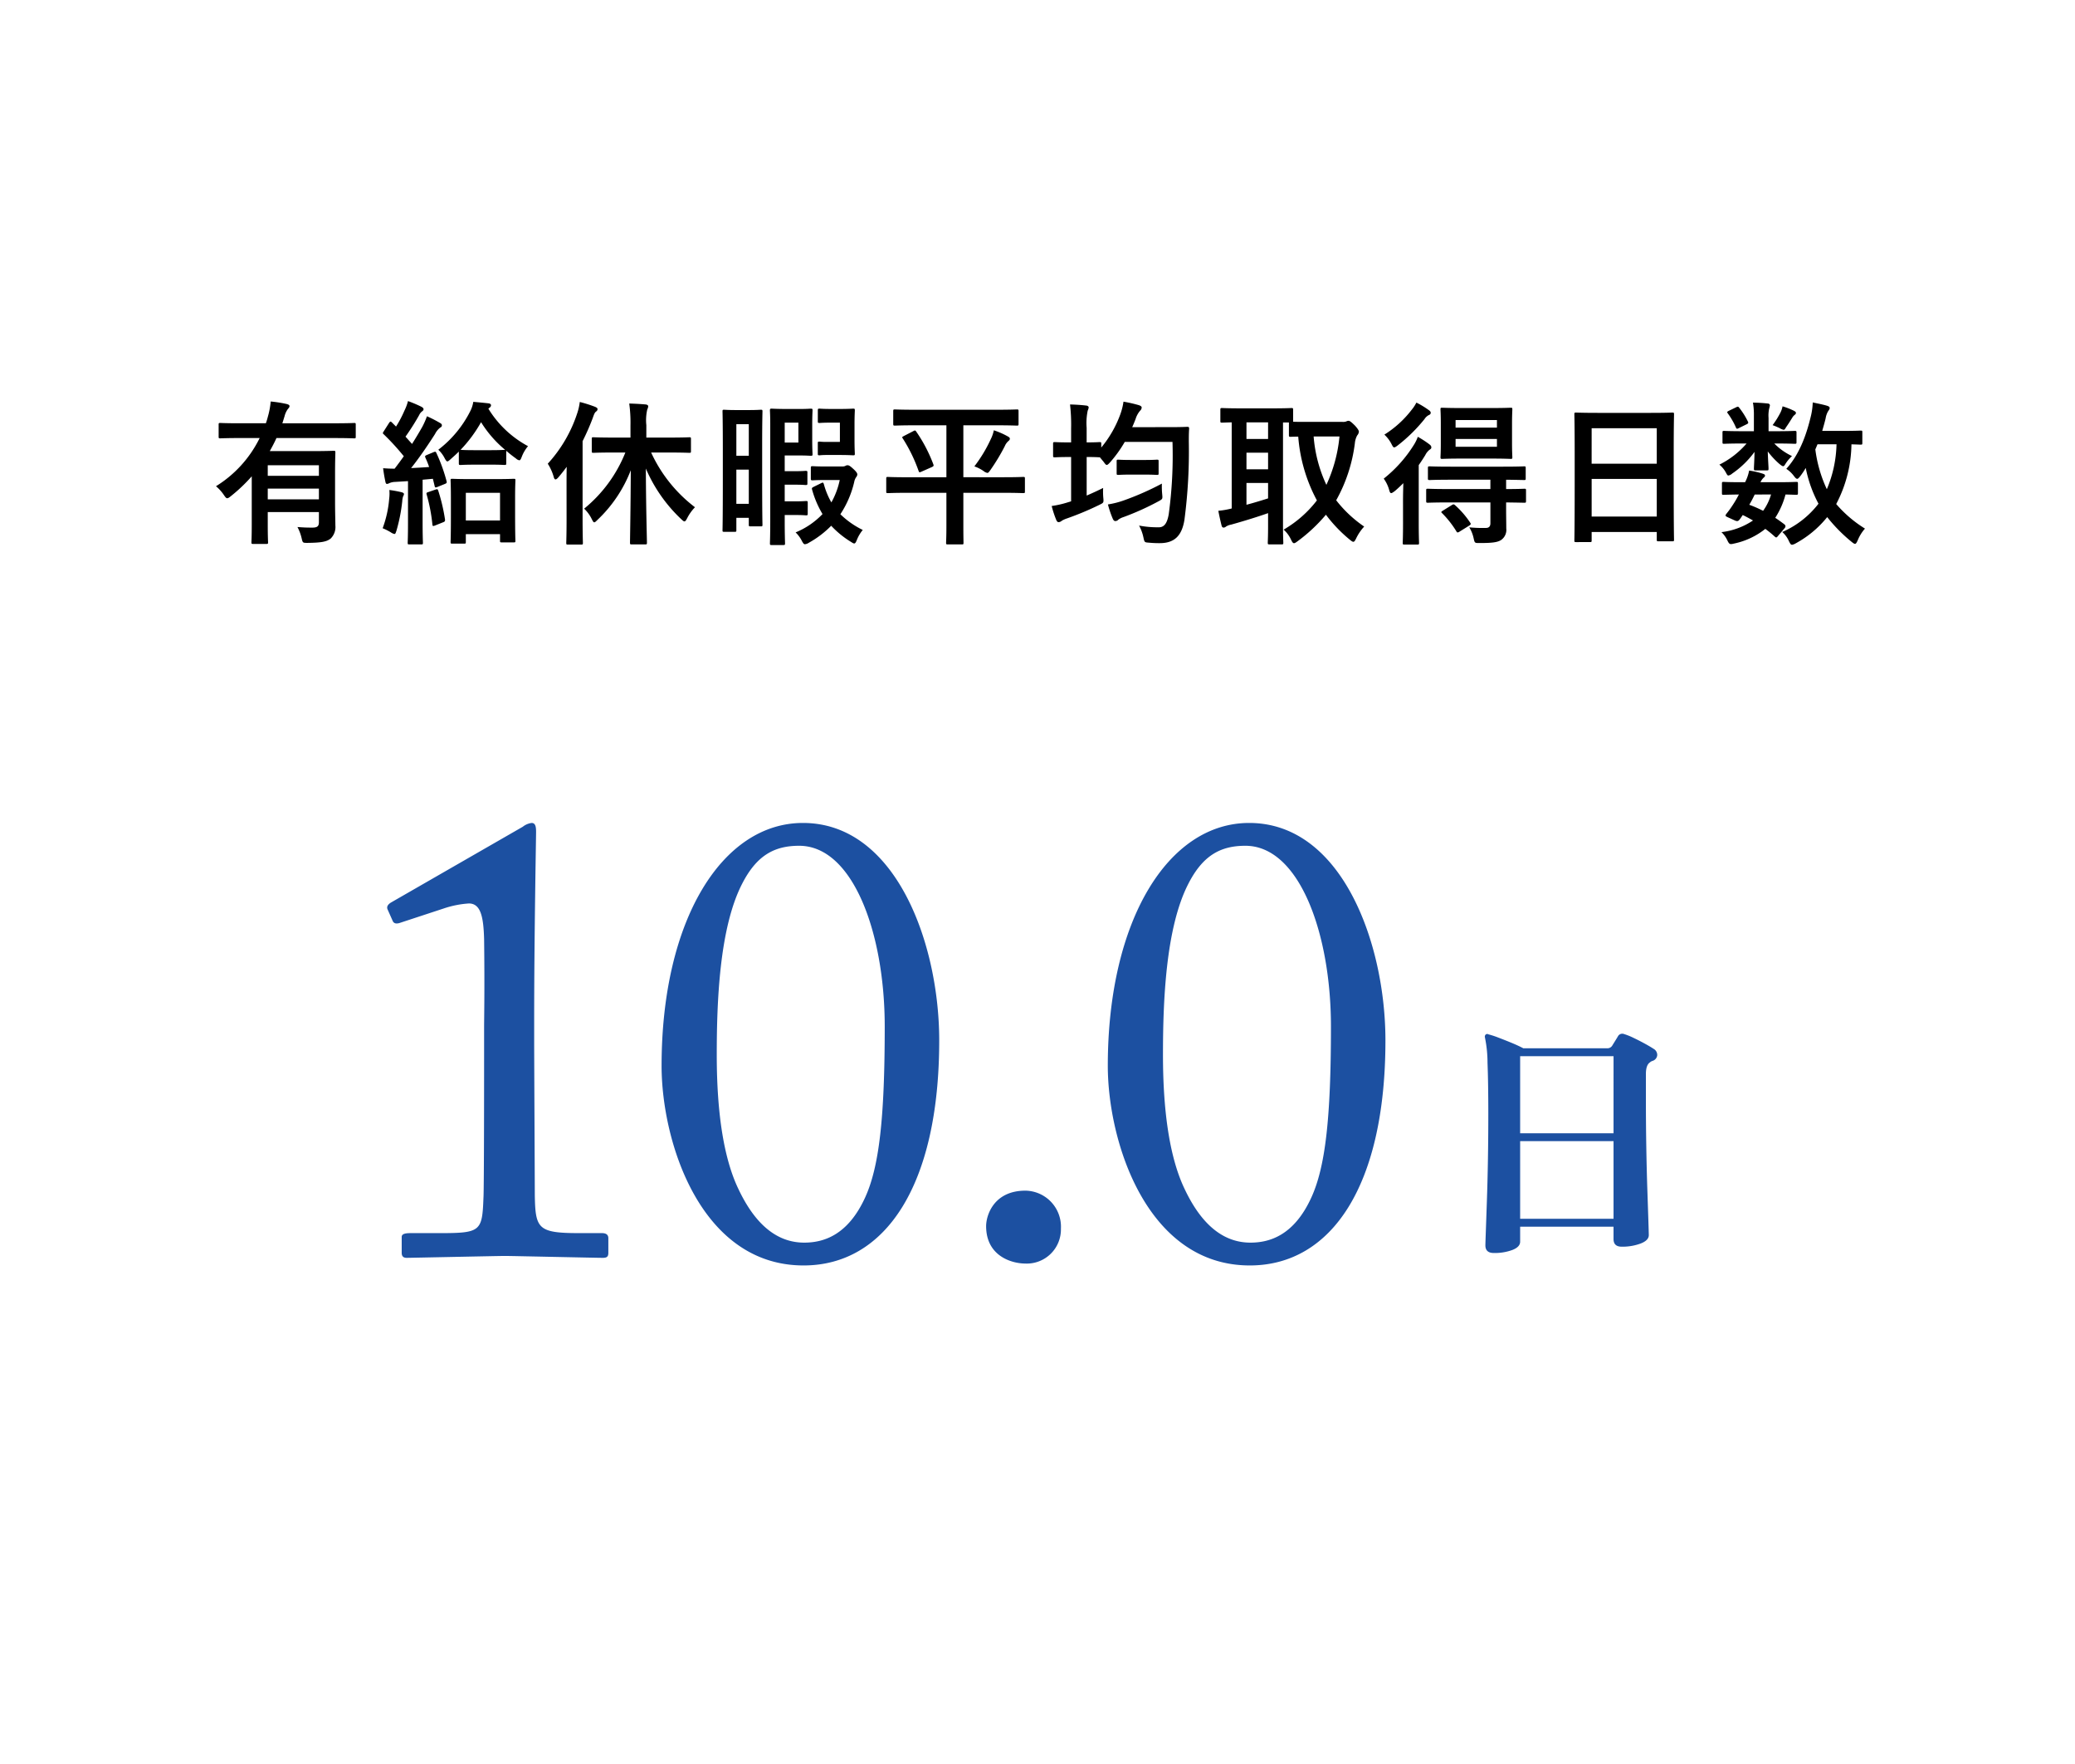
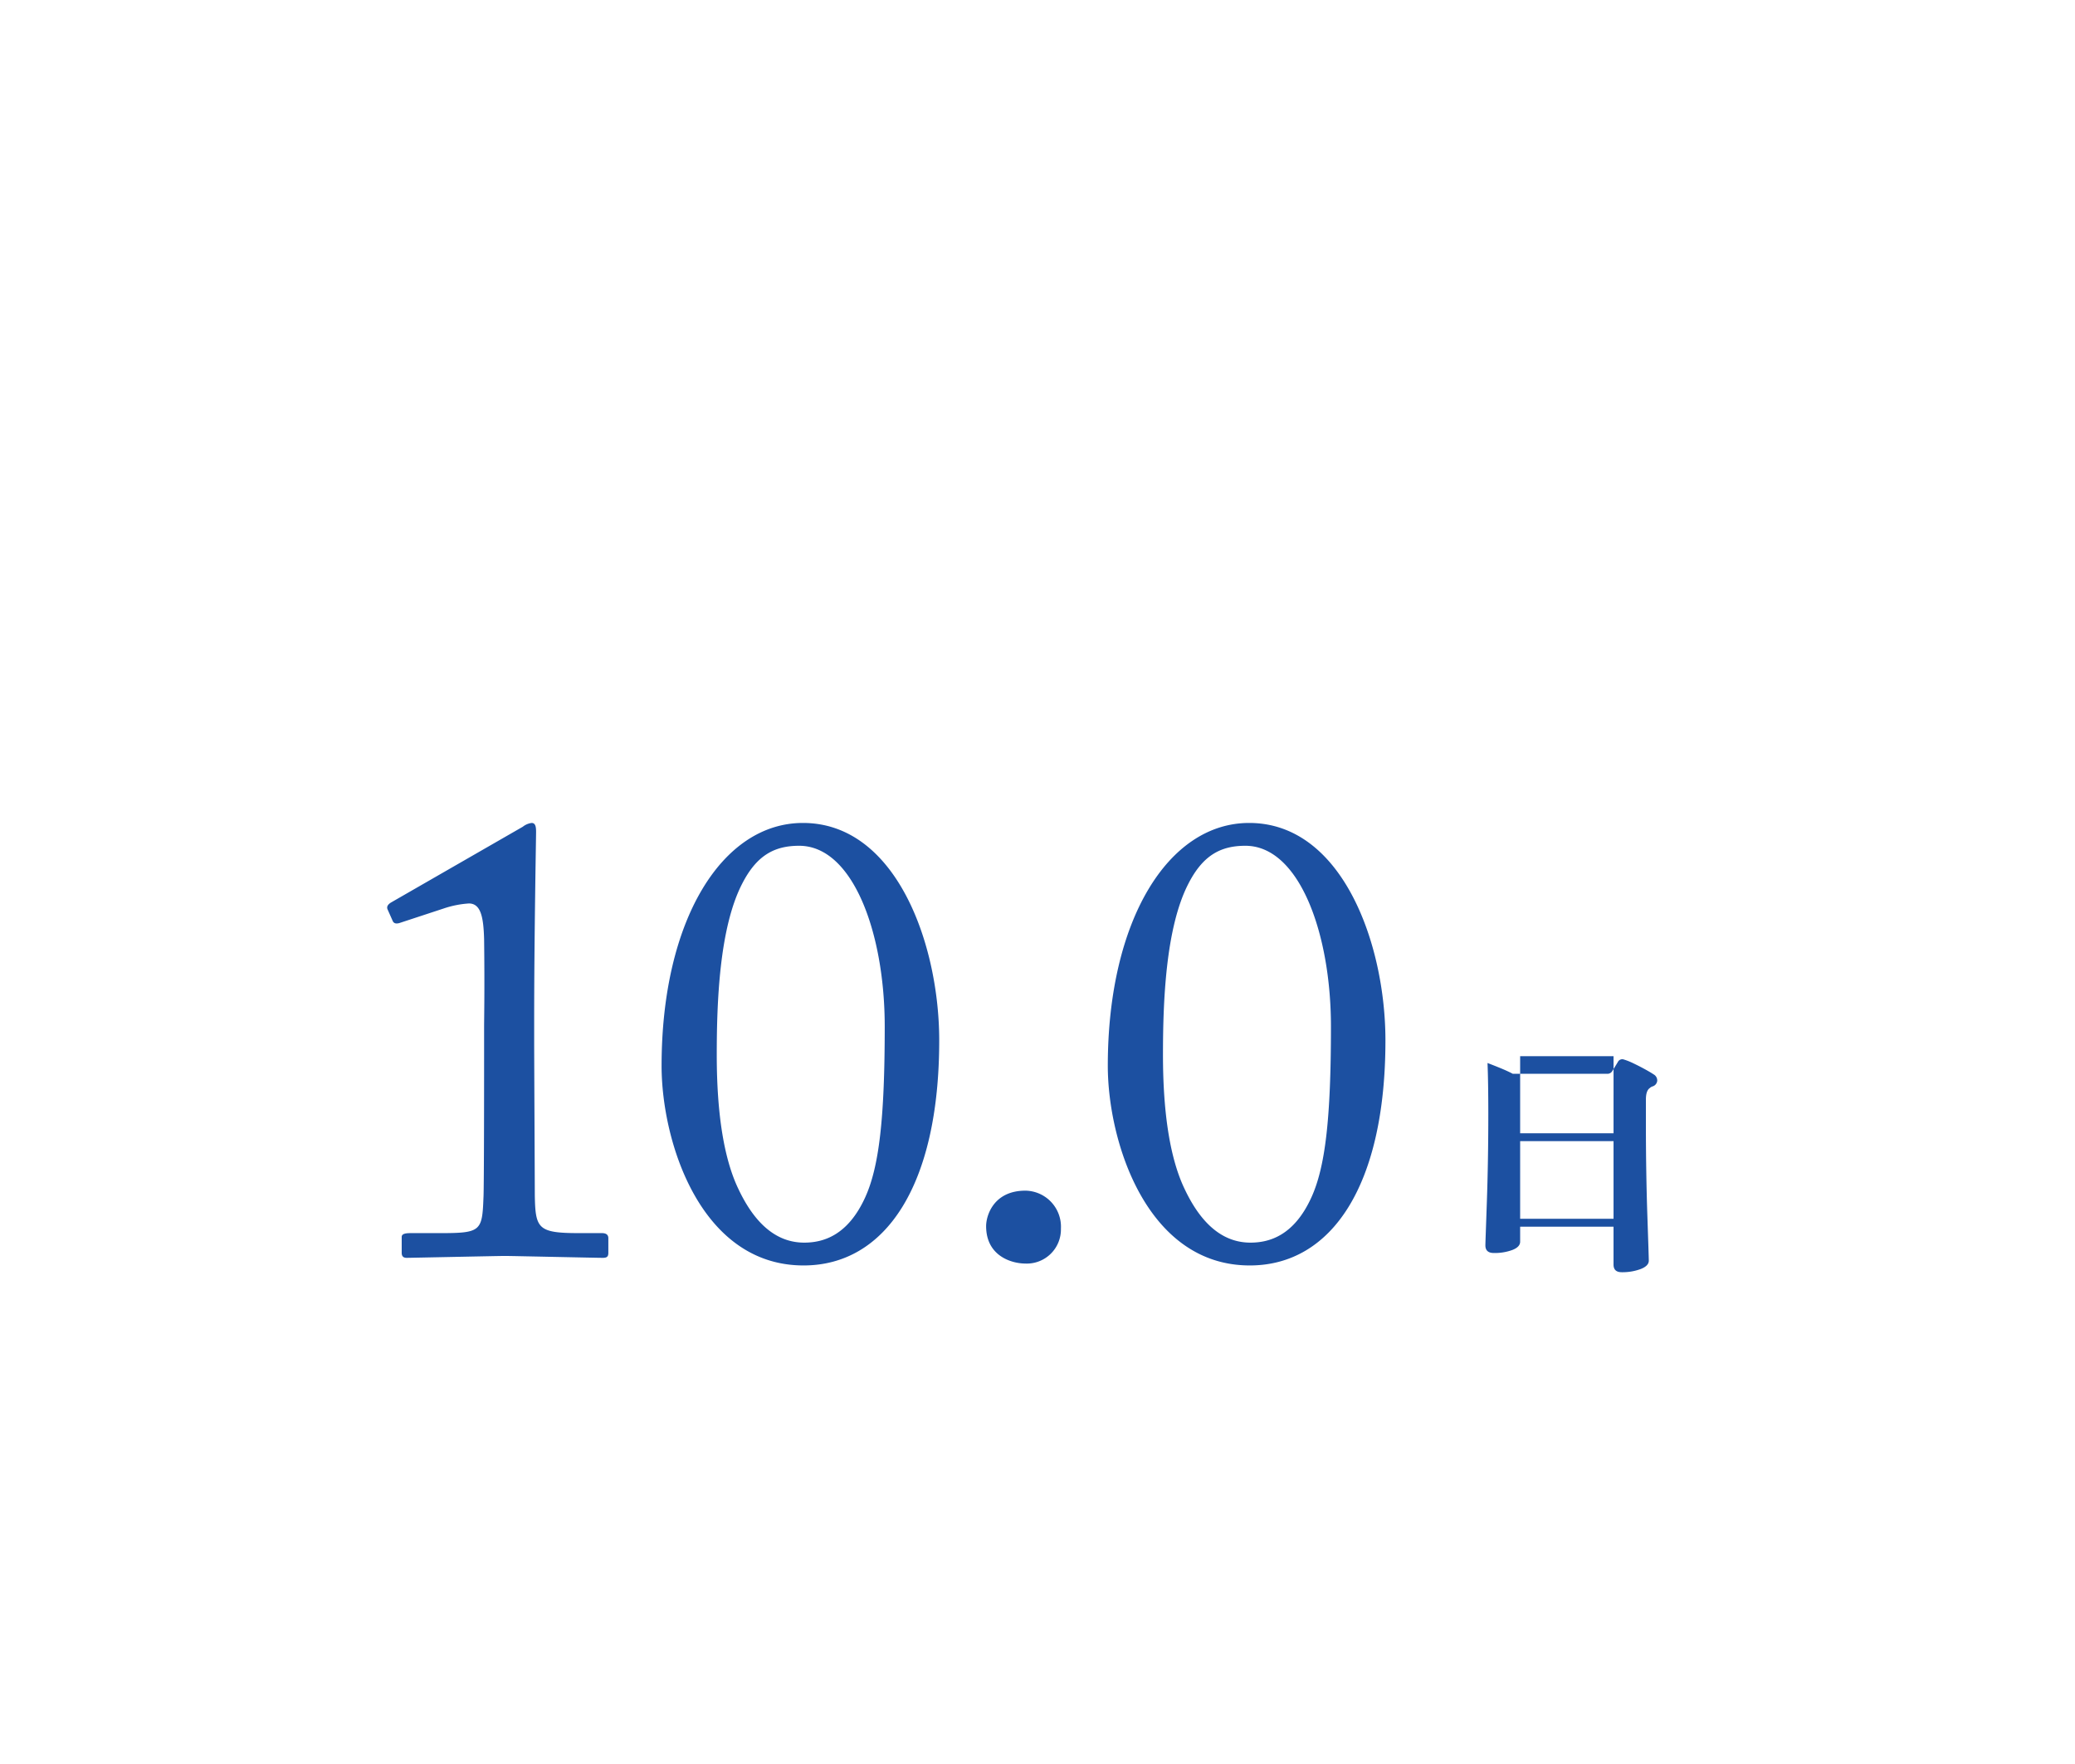
<svg xmlns="http://www.w3.org/2000/svg" width="347" height="295" viewBox="0 0 347 295">
  <g transform="translate(-3755 -5111)">
    <path d="M0,0H347V295H0Z" transform="translate(3755 5111)" fill="#fff" />
-     <path d="M9.812,2.508Q8.4,2.508,8.4,1.232,8.4.968,8.47-.99t.176-5.06q.11-3.1.176-6.908t.066-7.766q0-5.192-.132-8.536a20.973,20.973,0,0,0-.44-4.312.476.476,0,0,1,.132-.44.349.349,0,0,1,.44-.044,14.039,14.039,0,0,1,1.628.528q1.056.4,2.222.88t2,.924H28.732a.945.945,0,0,0,.88-.44q.132-.22.462-.748t.506-.836a.819.819,0,0,1,1.012-.352,10.741,10.741,0,0,1,1.584.638q.968.462,1.892.968t1.452.858a1.17,1.17,0,0,1,.616,1.078,1.1,1.1,0,0,1-.792.946,1.216,1.216,0,0,0-.242.11,1.023,1.023,0,0,0-.2.154q-.66.44-.66,1.936v4.224q0,4,.066,7.942t.176,7.172q.11,3.234.176,5.28t.066,2.31q0,.88-1.364,1.408a8.744,8.744,0,0,1-3.168.528q-1.364,0-1.364-1.276V-1.892H14.212V.616q0,.88-1.3,1.386A8.539,8.539,0,0,1,9.812,2.508Zm4.4-5.72h15.62v-12.98H14.212Zm0-14.3h15.62V-30.4H14.212Z" transform="translate(3995 5318)" fill="#1c50a1" />
-     <path d="M7.1-1.326c0,2.158-.052,2.86-.052,2.99,0,.26.026.286.312.286H9.542c.26,0,.286-.026.286-.286,0-.13-.052-.832-.052-2.99V-3.38H18.33v1.69c0,.7-.286.91-1.118.91-.962,0-1.56-.026-2.47-.1a7.572,7.572,0,0,1,.7,1.872c.182.78.182.78.988.78,2.47-.026,3.25-.234,3.874-.728a2.708,2.708,0,0,0,.78-2.184c0-.728-.052-2.106-.052-4.03V-9.88c0-2.184.052-3.3.052-3.458,0-.26-.026-.286-.312-.286-.156,0-1.352.052-3.692.052H10.114c.39-.7.78-1.43,1.118-2.184h9.7c2.34,0,3.146.052,3.3.052.234,0,.26-.026.26-.286v-2c0-.26-.026-.286-.26-.286-.156,0-.962.052-3.3.052H12.22l.364-1.17a3.445,3.445,0,0,1,.546-1.2c.13-.156.286-.312.286-.494,0-.208-.208-.286-.494-.364a21.139,21.139,0,0,0-2.652-.416A13.248,13.248,0,0,1,9.8-19.344c-.1.39-.208.754-.338,1.118H5.148c-2.34,0-3.146-.052-3.3-.052-.26,0-.286.026-.286.286v2c0,.26.026.286.286.286.156,0,.962-.052,3.3-.052H8.424A19.61,19.61,0,0,1,1.118-7.7,7.033,7.033,0,0,1,2.47-6.188c.234.338.364.494.52.494s.312-.1.572-.312A27.068,27.068,0,0,0,7.1-9.36ZM9.776-5.512V-7.306H18.33v1.794Zm8.554-5.694v1.768H9.776v-1.768ZM42.614,1.9c.26,0,.286-.026.286-.286V.312h5.72V1.43c0,.234.026.26.286.26h2c.26,0,.286-.026.286-.26,0-.156-.052-.884-.052-4.68V-5.876c0-1.872.052-2.652.052-2.808,0-.234-.026-.26-.286-.26-.156,0-.884.052-3.016.052H43.68c-2.132,0-2.86-.052-3.042-.052-.26,0-.286.026-.286.26,0,.156.052.936.052,3.25V-3.12c0,3.848-.052,4.576-.052,4.732,0,.26.026.286.286.286ZM42.9-6.6h5.72v4.628H42.9Zm-6.474-6.344c-.364.156-.39.208-.286.468a16.252,16.252,0,0,1,.624,1.56c-1.014.078-2.028.13-3.016.182,1.248-1.56,2.652-3.588,4-5.694A3.094,3.094,0,0,1,38.61-17.5c.208-.1.286-.208.286-.39,0-.156-.078-.26-.312-.39A21.121,21.121,0,0,0,36.4-19.4a13.1,13.1,0,0,1-.78,1.768c-.546.962-1.118,1.924-1.716,2.86L32.812-15.99A39.823,39.823,0,0,0,35.1-19.6a1.586,1.586,0,0,1,.494-.624c.13-.1.234-.208.234-.338,0-.156-.078-.26-.338-.416a21.878,21.878,0,0,0-2.262-.962,7.947,7.947,0,0,1-.6,1.612,18.381,18.381,0,0,1-1.4,2.652l-.676-.676q-.156-.156-.234-.156c-.078,0-.156.078-.26.234L29.2-16.926c-.182.286-.26.364-.026.546a40.283,40.283,0,0,1,3.354,3.666c-.494.7-1.014,1.4-1.534,2.08-.6,0-1.248-.026-1.924-.078.1.832.234,1.56.364,2.184.052.26.1.442.286.442a.989.989,0,0,0,.39-.13,2.527,2.527,0,0,1,.962-.208l2.158-.13v6.89c0,2.392-.052,3.25-.052,3.406,0,.26.026.286.286.286h1.976c.26,0,.286-.026.286-.286,0-.13-.052-1.014-.052-3.406V-8.788l1.716-.156.286,1.17c.052.286.13.338.442.208l1.222-.494c.338-.13.416-.208.338-.494a28.171,28.171,0,0,0-1.69-4.68c-.13-.26-.156-.286-.494-.156ZM47.034-11.31c1.638,0,2.158.052,2.34.052.26,0,.286-.026.286-.312v-2.054a20.472,20.472,0,0,0,1.612,1.274,1.13,1.13,0,0,0,.572.312c.156,0,.26-.182.416-.6A6.091,6.091,0,0,1,53.3-14.4a17.434,17.434,0,0,1-6.63-6.266l.208-.182a.462.462,0,0,0,.234-.39c0-.13-.1-.26-.338-.312-.832-.1-1.768-.182-2.626-.26a5.162,5.162,0,0,1-.52,1.586,18.664,18.664,0,0,1-5.33,6.422,5.023,5.023,0,0,1,1.04,1.378c.208.39.338.572.468.572s.286-.13.546-.364c.468-.416.936-.832,1.378-1.274v1.924c0,.286.026.312.286.312.156,0,.65-.052,2.34-.052Zm2.34-2.47c-.182,0-.7.052-2.34.052H44.356c-1.69,0-2.184-.052-2.34-.052a22.719,22.719,0,0,0,3.432-4.628,19.025,19.025,0,0,0,4.03,4.628ZM28.99-.676A9.362,9.362,0,0,1,30.342,0a1.65,1.65,0,0,0,.624.286c.156,0,.208-.182.338-.572a28.034,28.034,0,0,0,.962-4.888,3.132,3.132,0,0,1,.156-.858.69.69,0,0,0,.13-.364c0-.13-.13-.234-.442-.312a19,19,0,0,0-2-.364,6.718,6.718,0,0,1-.026,1.456A18.31,18.31,0,0,1,28.99-.676Zm7.67-6.058c-.312.1-.39.13-.312.416A28.169,28.169,0,0,1,37.31-1.3c.026.26.078.312.468.156l1.3-.52c.338-.13.364-.208.338-.494A30.264,30.264,0,0,0,38.3-6.916c-.1-.286-.13-.338-.442-.234Zm32.916-6.6a23.2,23.2,0,0,1-6.89,9.386A6.044,6.044,0,0,1,63.96-2.21c.182.364.286.546.416.546s.286-.156.52-.39a22.609,22.609,0,0,0,5.59-8.32c-.026,6.318-.13,11.57-.13,12.09,0,.286.026.312.286.312H72.9c.26,0,.286-.026.286-.312,0-.52-.156-5.8-.182-12.376a25.29,25.29,0,0,0,5.928,8.476c.26.234.39.364.52.364.156,0,.26-.156.468-.546a7.5,7.5,0,0,1,1.3-1.82,24.126,24.126,0,0,1-7.332-9.152H76.7c2.522,0,3.406.052,3.588.052.234,0,.26-.026.26-.286V-15.6c0-.26-.026-.286-.26-.286-.182,0-1.066.052-3.588.052H73.086v-2.08a7.977,7.977,0,0,1,.156-2.626,1.219,1.219,0,0,0,.156-.546c0-.13-.156-.26-.416-.286-.858-.078-1.794-.13-2.756-.156a23.184,23.184,0,0,1,.208,3.666v2.028H67.808c-2.548,0-3.406-.052-3.562-.052-.26,0-.286.026-.286.286v2.028c0,.26.026.286.286.286.156,0,1.014-.052,3.562-.052ZM59.748-2.184c0,2.548-.052,3.8-.052,3.952,0,.26.026.286.26.286h2.236c.26,0,.286-.026.286-.286,0-.13-.052-1.4-.052-3.952V-15.236a39.178,39.178,0,0,0,1.69-3.848c.234-.676.338-.91.52-1.066.208-.156.286-.26.286-.442s-.13-.26-.416-.39a22.525,22.525,0,0,0-2.548-.806,9.434,9.434,0,0,1-.416,1.846,23.088,23.088,0,0,1-4.94,8.476,8.115,8.115,0,0,1,.988,2.184c.078.312.182.442.312.442.1,0,.26-.1.468-.338.494-.572.962-1.17,1.4-1.768-.026,1.014-.026,2.054-.026,2.886Zm32.708-12.48c0-4.03.052-5.382.052-5.538,0-.26-.026-.286-.286-.286-.182,0-.624.052-2.08.052h-1.95c-1.482,0-1.924-.052-2.106-.052-.234,0-.26.026-.26.286,0,.156.052,1.638.052,6.448v4.836c0,6.994-.052,8.4-.052,8.58,0,.234.026.26.26.26h1.768c.26,0,.286-.026.286-.26v-2.08h2.08v1.144c0,.26.026.286.312.286h1.69c.26,0,.286-.026.286-.286,0-.156-.052-1.456-.052-8.086ZM88.14-4.758v-5.72h2.08v5.72ZM90.22-18.07v5.278H88.14V-18.07Zm3.588,16.2c0,2.366-.052,3.536-.052,3.718,0,.26.026.286.312.286h1.9c.286,0,.312-.026.312-.286,0-.156-.052-1.352-.052-3.718V-2.886h1.846c1.222,0,1.534.052,1.69.052.286,0,.312-.026.312-.286V-4.94c0-.26-.026-.286-.312-.286-.156,0-.468.052-1.69.052H96.226V-7.956h1.82c1.2,0,1.508.052,1.664.052.286,0,.312-.026.312-.286V-9.984c0-.26-.026-.286-.312-.286-.156,0-.468.052-1.664.052h-1.82v-2.626h2.548c1.17,0,1.638.052,1.794.052.286,0,.312-.026.312-.286,0-.13-.052-.832-.052-2.314v-2.652c0-1.456.052-2.158.052-2.314,0-.286-.026-.312-.312-.312-.156,0-.624.052-1.794.052H96.46c-1.508,0-2.236-.052-2.392-.052-.286,0-.312.026-.312.312,0,.156.052.832.052,2.21ZM98.514-15H96.226V-18.33h2.288Zm4.732,4c-1.69,0-2.184-.052-2.34-.052-.286,0-.312.026-.312.312V-9c0,.286.026.312.312.312.156,0,.65-.052,2.34-.052h2.184a13.14,13.14,0,0,1-1.4,3.744,12.823,12.823,0,0,1-1.248-3.016c-.078-.26-.13-.364-.39-.234l-1.274.624c-.338.182-.39.208-.312.494a16.48,16.48,0,0,0,1.742,4.082,13.072,13.072,0,0,1-4.5,3.068,5.35,5.35,0,0,1,1.092,1.508c.182.312.286.468.468.468a1.486,1.486,0,0,0,.676-.26A16.279,16.279,0,0,0,104-1.092a15.587,15.587,0,0,0,3.276,2.678c.286.182.442.286.572.286.182,0,.286-.208.468-.65a6.235,6.235,0,0,1,.962-1.612,14.367,14.367,0,0,1-3.744-2.626A16.719,16.719,0,0,0,107.848-8.4a2.058,2.058,0,0,1,.338-.832.738.738,0,0,0,.182-.442c0-.156-.1-.39-.6-.858-.65-.6-.806-.676-1.066-.676a.637.637,0,0,0-.312.1.954.954,0,0,1-.468.1Zm2.236-1.924c1.43,0,2.028.052,2.184.052.26,0,.286-.026.286-.26,0-.156-.052-.832-.052-2.34v-2.574c0-1.482.052-2.158.052-2.314,0-.286-.026-.312-.286-.312-.156,0-.754.052-2.184.052H104c-1.4,0-1.794-.052-1.95-.052-.26,0-.286.026-.286.312v1.794c0,.26.026.286.286.286.156,0,.546-.052,1.95-.052h1.456v3.224h-2.21c-.858,0-1.04-.052-1.2-.052-.26,0-.286.026-.286.286v1.742c0,.234.026.26.286.26.156,0,.338-.052,1.2-.052ZM123.266-6.6V-.988c0,1.742-.052,2.548-.052,2.73,0,.26.026.286.286.286h2.366c.234,0,.26-.026.26-.286,0-.156-.026-.988-.026-2.73V-6.6h6.734c2.314,0,3.094.052,3.276.052.26,0,.286-.026.286-.286V-8.97c0-.26-.026-.286-.286-.286-.182,0-.962.052-3.276.052H126.1v-8.684h5.46c2.47,0,3.328.052,3.484.052.26,0,.286-.026.286-.312v-2.08c0-.286-.026-.312-.286-.312-.156,0-1.014.052-3.484.052H118.144c-2.47,0-3.328-.052-3.484-.052-.26,0-.286.026-.286.312v2.08c0,.286.026.312.286.312.156,0,1.014-.052,3.484-.052h5.122V-9.2H116.74c-2.288,0-3.094-.052-3.25-.052-.26,0-.286.026-.286.286v2.132c0,.26.026.286.286.286.156,0,.962-.052,3.25-.052Zm4.68-4.42a6.57,6.57,0,0,1,1.534.78,1.456,1.456,0,0,0,.624.312c.182,0,.286-.156.546-.52a32.92,32.92,0,0,0,2.392-3.978,2.213,2.213,0,0,1,.6-.832c.182-.156.234-.26.234-.39s-.078-.234-.312-.364a13.024,13.024,0,0,0-2.366-1.04A5.992,5.992,0,0,1,130.7-15.6,23.782,23.782,0,0,1,127.946-11.024Zm-11.752-5.1c-.338.182-.39.208-.234.416a26.186,26.186,0,0,1,2.652,5.434c.1.286.156.286.494.13l1.768-.78c.286-.156.286-.208.208-.442a25.024,25.024,0,0,0-2.834-5.434c-.156-.234-.208-.286-.494-.13Zm38.142-1.456c.208-.442.39-.91.572-1.378a3.861,3.861,0,0,1,.754-1.378.771.771,0,0,0,.26-.52c0-.182-.182-.312-.52-.416a23.465,23.465,0,0,0-2.522-.572,10.509,10.509,0,0,1-.546,2.158,18.709,18.709,0,0,1-3.172,5.512v-.624c0-.26-.026-.286-.286-.286-.156,0-.65.052-2.158.052v-2.444a10.04,10.04,0,0,1,.182-2.886,1.468,1.468,0,0,0,.156-.52c0-.156-.156-.286-.416-.312-.858-.1-1.716-.156-2.7-.182a28.786,28.786,0,0,1,.182,3.952v2.392h-.286c-1.742,0-2.262-.052-2.418-.052-.286,0-.312.026-.312.286v1.976c0,.26.026.286.312.286.156,0,.676-.052,2.418-.052h.286v7.41l-.52.156a16.588,16.588,0,0,1-2.73.624,16.827,16.827,0,0,0,.78,2.366c.13.26.234.338.39.338a.932.932,0,0,0,.52-.234,4,4,0,0,1,.858-.39,50.254,50.254,0,0,0,5.408-2.262c.728-.364.754-.338.676-1.2a11.423,11.423,0,0,1-.026-1.638c-.936.468-1.846.884-2.756,1.274v-6.448c1.508,0,2,.052,2.158.052h.052l.624.754c.26.364.39.52.52.52s.286-.13.546-.416a21,21,0,0,0,2.47-3.432h7.982a72.844,72.844,0,0,1-.624,12.064c-.234,1.378-.676,2.21-1.638,2.21a16.385,16.385,0,0,1-3.328-.286,7.188,7.188,0,0,1,.728,1.976c.182.832.182.832.936.884a17.421,17.421,0,0,0,1.95.078c2.34-.052,3.562-1.274,3.978-3.926a87.547,87.547,0,0,0,.728-13.026c0-.728,0-1.43.052-2.158,0-.286-.052-.338-.312-.338-.156,0-.858.052-2.938.052ZM159.3-8.138a47.04,47.04,0,0,1-6.292,2.782,14.527,14.527,0,0,1-2.73.7,16.656,16.656,0,0,0,.832,2.444c.13.26.26.338.416.338a.716.716,0,0,0,.52-.26,3.163,3.163,0,0,1,.858-.416,44.653,44.653,0,0,0,5.824-2.626c.7-.39.7-.364.624-1.2A13.39,13.39,0,0,1,159.3-8.138Zm-3.016-1.508c1.56,0,2.028.052,2.184.052.26,0,.286-.026.286-.286v-1.976c0-.26-.026-.286-.286-.286-.156,0-.624.052-2.184.052H154.18c-1.534,0-2-.052-2.158-.052-.26,0-.286.026-.286.286V-9.88c0,.26.026.286.286.286.156,0,.624-.052,2.158-.052ZM183.9-18.46c-1.456,0-2.236,0-2.652-.026v-1.976c0-.286-.026-.312-.286-.312-.156,0-.936.052-3.224.052h-5.174c-2.262,0-3.042-.052-3.2-.052-.26,0-.286.026-.286.312v1.846c0,.26.026.286.286.286.1,0,.572-.026,1.612-.052v14.4a14.284,14.284,0,0,1-2.236.39c.156.832.364,1.768.546,2.47.052.234.182.338.338.338a.669.669,0,0,0,.416-.182,2.406,2.406,0,0,1,.832-.312c1.69-.468,4.29-1.248,6.188-1.924v2.184c0,1.768-.052,2.574-.052,2.756,0,.26.026.286.286.286h2.028c.26,0,.286-.026.286-.286,0-.156-.052-.988-.052-2.756V-18.356h.988v2.08c0,.286.026.312.286.312.1,0,.468-.026,1.274-.026a26.822,26.822,0,0,0,3.12,10.66A19.094,19.094,0,0,1,179.66-.442,5.007,5.007,0,0,1,180.882,1.2c.208.416.312.624.52.624.13,0,.286-.1.572-.312a27.341,27.341,0,0,0,4.758-4.446,23.872,23.872,0,0,0,3.978,4.16c.286.234.468.364.6.364.182,0,.286-.182.468-.546a8.083,8.083,0,0,1,1.352-2,20.651,20.651,0,0,1-4.68-4.394,26.147,26.147,0,0,0,3.12-9.516,3.356,3.356,0,0,1,.39-1.326,1.129,1.129,0,0,0,.286-.624c0-.208-.234-.546-.624-.988-.65-.65-.91-.832-1.092-.832a.734.734,0,0,0-.39.1,1.534,1.534,0,0,1-.624.078Zm5.1,2.444A24.749,24.749,0,0,1,186.81-7.93a23.311,23.311,0,0,1-2.132-8.086ZM177.06-5.668c-1.144.364-2.418.754-3.614,1.066v-3.64h3.614ZM173.446-15.6v-2.782h3.614V-15.6Zm0,5.07v-2.782h3.614v2.782ZM214.24-4.992v3.484c0,.572-.312.78-.728.78a21.641,21.641,0,0,1-2.808-.1,5.793,5.793,0,0,1,.728,1.82c.182.806.182.806.962.806,2.054,0,2.99-.1,3.614-.494a2.058,2.058,0,0,0,.884-1.95c0-1.04-.026-1.872-.026-3.146v-1.2c2.106.026,2.912.052,3.042.052.26,0,.286-.026.286-.312V-6.994c0-.26-.026-.286-.286-.286-.13,0-.936.052-3.042.052v-1.56c2.054.026,2.86.052,3.016.052.234,0,.26-.026.26-.286v-1.716c0-.26-.026-.286-.26-.286-.156,0-1.04.052-3.562.052h-8.684c-2.522,0-3.38-.052-3.536-.052-.286,0-.312.026-.312.286v1.716c0,.26.026.286.312.286.156,0,1.014-.052,3.536-.052h6.6v1.56h-6.89c-2.548,0-3.406-.052-3.562-.052-.26,0-.286.026-.286.286v1.742c0,.286.026.312.286.312.156,0,1.014-.052,3.562-.052Zm-4.862-15.782c-2.262,0-3.042-.052-3.2-.052-.26,0-.286.026-.286.286,0,.182.052.832.052,2.314v3.354c0,1.508-.052,2.158-.052,2.314,0,.26.026.286.286.286.156,0,.936-.052,3.2-.052h5.044c2.262,0,3.016.052,3.2.052.26,0,.286-.026.286-.286,0-.156-.052-.806-.052-2.314v-3.354c0-1.482.052-2.158.052-2.314,0-.26-.026-.286-.286-.286-.182,0-.936.052-3.2.052Zm5.954,6.474h-6.916v-1.3h6.916Zm-6.916-4.472h6.916V-17.5h-6.916ZM199.628-1.456c0,2.106-.052,3.068-.052,3.224,0,.26.026.286.286.286h2.158c.26,0,.286-.026.286-.286,0-.13-.052-1.118-.052-3.224v-9.776c.39-.546.754-1.118,1.092-1.664a2.555,2.555,0,0,1,.728-.91c.208-.13.286-.208.286-.39,0-.208-.1-.338-.338-.52a16.269,16.269,0,0,0-1.924-1.248,6.8,6.8,0,0,1-.676,1.378A22.166,22.166,0,0,1,196.4-8.97a5.869,5.869,0,0,1,.91,1.9c.1.364.182.52.338.52.13,0,.312-.13.6-.338.494-.416.962-.858,1.43-1.326-.026.962-.052,2.054-.052,2.86Zm2.236-20.228a6.528,6.528,0,0,1-.806,1.222,17.367,17.367,0,0,1-4.55,4.134,5.554,5.554,0,0,1,1.17,1.534c.208.416.312.6.468.6.13,0,.286-.1.572-.312a26.917,26.917,0,0,0,4.5-4.42,1.876,1.876,0,0,1,.78-.7.385.385,0,0,0,.26-.338c0-.208-.13-.338-.364-.494A14.473,14.473,0,0,0,201.864-21.684Zm4.42,18.07c-.286.182-.338.234-.1.442a16.413,16.413,0,0,1,2.366,3.016c.078.13.13.182.208.182a.631.631,0,0,0,.312-.13L210.7-1.118c.286-.208.312-.26.156-.494a15.048,15.048,0,0,0-2.522-2.912c-.208-.182-.286-.182-.546-.026Zm24.6,5.252c.26,0,.286-.026.286-.286v-1.4H242.06V1.222c0,.26.026.286.286.286h2.314c.26,0,.286-.026.286-.286,0-.156-.052-1.69-.052-9.152V-13.7c0-4.264.052-5.85.052-6.006,0-.286-.026-.312-.286-.312-.156,0-1.066.052-3.588.052h-8.918c-2.522,0-3.406-.052-3.588-.052-.26,0-.286.026-.286.312,0,.156.052,1.742.052,6.786V-7.9c0,7.54-.052,9.074-.052,9.256,0,.26.026.286.286.286Zm.286-4.264V-8.918H242.06v6.292Zm0-14.768H242.06v5.928H231.166Zm45.266.676c0-.26-.026-.286-.286-.286-.156,0-.884.052-3.068.052h-3.354c.208-.728.416-1.43.572-2.106a3.439,3.439,0,0,1,.39-1.144c.156-.234.286-.39.286-.572s-.13-.286-.468-.39c-.572-.182-1.638-.39-2.366-.546a11.2,11.2,0,0,1-.286,2.184c-.728,3.094-1.872,6.422-4.134,8.918a4.925,4.925,0,0,1,1.274,1.2c.234.312.39.468.546.468.13,0,.26-.13.494-.416a13.179,13.179,0,0,0,.936-1.4,21.512,21.512,0,0,0,2.132,5.98,15.475,15.475,0,0,1-6.058,4.732,4.426,4.426,0,0,1,1.118,1.534c.208.416.312.6.52.6a1.809,1.809,0,0,0,.65-.26,17.365,17.365,0,0,0,5.226-4.368,26.691,26.691,0,0,0,4.108,4.16c.26.208.416.312.546.312.156,0,.26-.182.442-.572a6.771,6.771,0,0,1,1.222-1.976,20.668,20.668,0,0,1-4.81-4.108,22.082,22.082,0,0,0,2.548-9.984c.988.026,1.43.052,1.534.052.26,0,.286-.026.286-.286Zm-4.316,2A20.464,20.464,0,0,1,270.5-7.2a22.3,22.3,0,0,1-1.924-6.656l.364-.858ZM263.432-.676a.559.559,0,0,0,.156-.338.5.5,0,0,0-.182-.312c-.52-.39-1.014-.754-1.534-1.092a13.485,13.485,0,0,0,1.716-3.9c1.144.026,1.638.052,1.768.052.26,0,.312-.026.312-.286V-8.138c0-.26-.026-.286-.312-.286-.156,0-.936.052-3.25.052h-2.7a2.345,2.345,0,0,1,.52-.754c.156-.13.234-.208.234-.364,0-.13-.1-.208-.312-.286a13.591,13.591,0,0,0-2.34-.546,7.276,7.276,0,0,1-.676,1.95h-.364c-2.548,0-3.12-.052-3.25-.052-.208,0-.26.026-.26.286v1.586c0,.26.026.286.26.286.13,0,.832-.026,2.574-.052a17.23,17.23,0,0,1-1.014,1.742,16.365,16.365,0,0,1-1.092,1.508.756.756,0,0,0-.13.26c0,.1.13.182.416.312L255.06-2c.572.26.676.1.988-.312l.39-.572c.6.286,1.17.6,1.716.91a11.979,11.979,0,0,1-5.278,1.95,4.666,4.666,0,0,1,.962,1.326c.364.754.442.754,1.2.572a12.453,12.453,0,0,0,5.174-2.444,18.263,18.263,0,0,1,1.586,1.3c.1.078.156.13.234.13s.182-.078.338-.286ZM261.17-6.318a8.894,8.894,0,0,1-1.326,2.73A20.723,20.723,0,0,0,257.53-4.6c.286-.468.6-1.066.91-1.716ZM260.754-16.9v-2.21a5.459,5.459,0,0,1,.1-1.56,4.528,4.528,0,0,0,.13-.572.338.338,0,0,0-.338-.286c-.884-.1-1.56-.13-2.5-.156a12.535,12.535,0,0,1,.156,2.262V-16.9h-1.768c-2.288,0-3.068-.052-3.224-.052-.234,0-.26.026-.26.312v1.56c0,.26.026.286.26.286.156,0,.936-.052,3.224-.052h.546a14.537,14.537,0,0,1-4.55,3.536,4.44,4.44,0,0,1,1.118,1.378c.156.286.234.442.39.442a1.364,1.364,0,0,0,.65-.338,15.331,15.331,0,0,0,3.718-3.614c-.026,1.56-.1,2.47-.1,2.808,0,.26.026.286.286.286h1.872c.26,0,.286-.026.286-.286,0-.338-.078-1.326-.13-2.886a13.636,13.636,0,0,0,1.872,2.028c.364.312.572.442.7.442s.208-.1.312-.26a6.2,6.2,0,0,1,1.17-1.43,10.336,10.336,0,0,1-2.964-2.106h.182c2.288,0,3.068.052,3.224.052.286,0,.312-.026.312-.286v-1.56c0-.286-.026-.312-.312-.312-.156,0-.936.052-3.224.052Zm.676-1.014c.364.13.78.312,1.17.494a1.944,1.944,0,0,0,.676.286c.156,0,.234-.13.416-.442.39-.546.754-1.144,1.014-1.56a1.654,1.654,0,0,1,.416-.494c.156-.13.208-.182.208-.364,0-.1-.13-.208-.312-.312a11.891,11.891,0,0,0-1.924-.754,3.988,3.988,0,0,1-.364,1.066A14.275,14.275,0,0,1,261.43-17.914ZM254.1-20.306c-.312.156-.312.234-.13.468a12.486,12.486,0,0,1,1.326,2.314c.1.26.208.26.494.1l1.326-.65c.26-.13.286-.234.182-.442a12.555,12.555,0,0,0-1.456-2.314c-.156-.208-.234-.208-.494-.078Z" transform="translate(3790 5200)" />
+     <path d="M9.812,2.508Q8.4,2.508,8.4,1.232,8.4.968,8.47-.99t.176-5.06q.11-3.1.176-6.908t.066-7.766q0-5.192-.132-8.536q1.056.4,2.222.88t2,.924H28.732a.945.945,0,0,0,.88-.44q.132-.22.462-.748t.506-.836a.819.819,0,0,1,1.012-.352,10.741,10.741,0,0,1,1.584.638q.968.462,1.892.968t1.452.858a1.17,1.17,0,0,1,.616,1.078,1.1,1.1,0,0,1-.792.946,1.216,1.216,0,0,0-.242.11,1.023,1.023,0,0,0-.2.154q-.66.44-.66,1.936v4.224q0,4,.066,7.942t.176,7.172q.11,3.234.176,5.28t.066,2.31q0,.88-1.364,1.408a8.744,8.744,0,0,1-3.168.528q-1.364,0-1.364-1.276V-1.892H14.212V.616q0,.88-1.3,1.386A8.539,8.539,0,0,1,9.812,2.508Zm4.4-5.72h15.62v-12.98H14.212Zm0-14.3h15.62V-30.4H14.212Z" transform="translate(3995 5318)" fill="#1c50a1" />
    <path d="M23.956-34.45c0,1.908,0,23.32-.106,24.7-.212,5.618-.424,5.936-7.314,5.936H11.66c-.848,0-1.484.106-1.484.636V-.53c0,.636.318.848.848.848S26.5,0,27.454,0s15.37.318,16.324.318c.742,0,.954-.212.954-.848V-2.968c0-.53-.318-.848-1.06-.848H39.856c-6.89,0-7.314-.742-7.42-6.254,0-1.378-.106-23.85-.106-25.122v-4.452c0-13.674.318-30.316.318-31.27,0-.848-.106-1.484-.742-1.484a3.018,3.018,0,0,0-1.484.636L8.48-59.148c-.742.424-.848.848-.636,1.272l.848,1.908c.212.424.636.424,1.06.318l7.42-2.438a16.382,16.382,0,0,1,4.24-.848c2.014,0,2.438,2.332,2.544,5.936.106,8.374,0,13.356,0,14.734ZM77.38,1.59c13.674,0,22.684-13.356,22.684-37.63,0-16.112-7.208-36.358-22.79-36.358-13.568,0-23.638,16.324-23.638,40.6C53.636-18.974,60.208,1.59,77.38,1.59Zm.106-3.816c-3.71,0-7.738-2.014-11.024-9.01-2.332-4.876-3.6-12.3-3.6-22.366,0-8.8.424-21.2,4.24-28.62,2.438-4.77,5.406-6.36,9.54-6.36,9.01,0,14.31,14.628,14.31,30.21,0,15.476-.954,23.532-3.286,28.62C84.8-3.5,80.772-2.226,77.486-2.226Zm36.994,3.5a5.708,5.708,0,0,0,5.936-5.83,6.032,6.032,0,0,0-5.936-6.36c-5.3,0-6.572,4.134-6.572,5.936C107.908,0,112.148,1.272,114.48,1.272ZM152,1.59c13.674,0,22.684-13.356,22.684-37.63,0-16.112-7.208-36.358-22.79-36.358-13.568,0-23.638,16.324-23.638,40.6C128.26-18.974,134.832,1.59,152,1.59Zm.106-3.816c-3.71,0-7.738-2.014-11.024-9.01-2.332-4.876-3.6-12.3-3.6-22.366,0-8.8.424-21.2,4.24-28.62,2.438-4.77,5.406-6.36,9.54-6.36,9.01,0,14.31,14.628,14.31,30.21,0,15.476-.954,23.532-3.286,28.62C159.424-3.5,155.4-2.226,152.11-2.226Z" transform="translate(3812 5321)" fill="#1c50a1" />
  </g>
</svg>